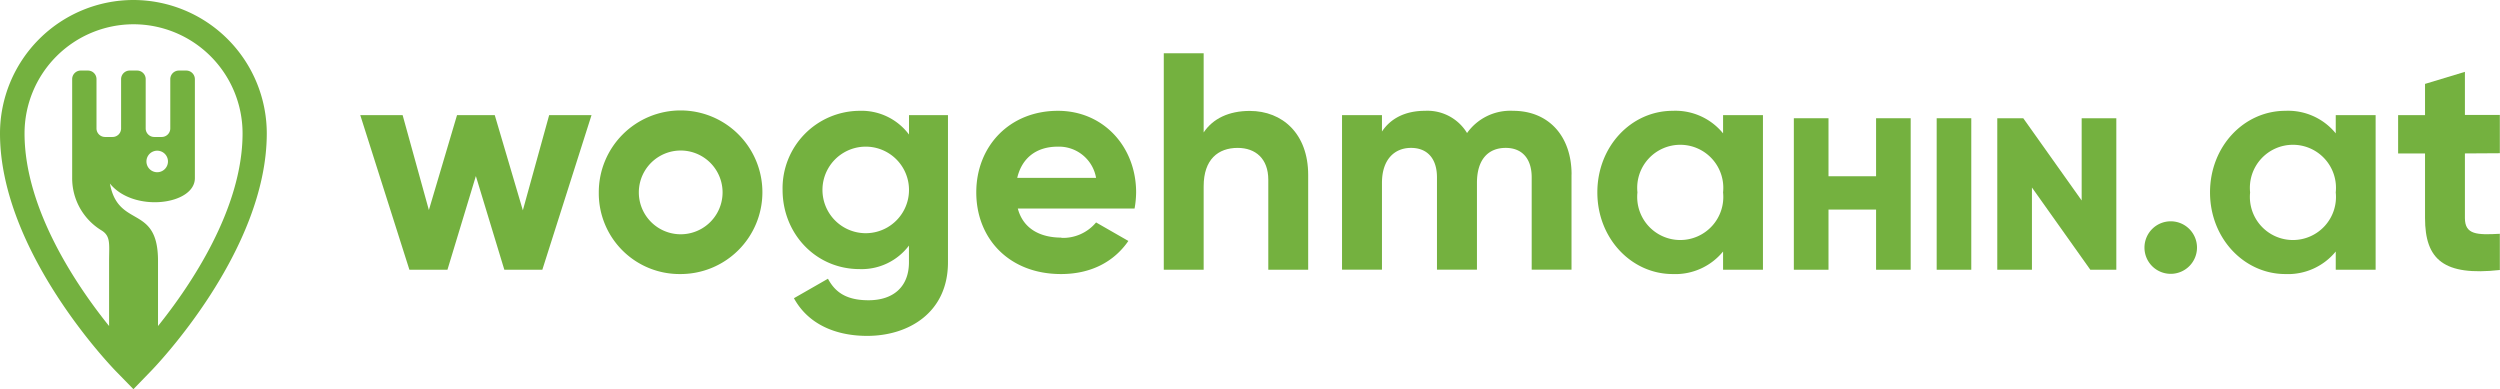
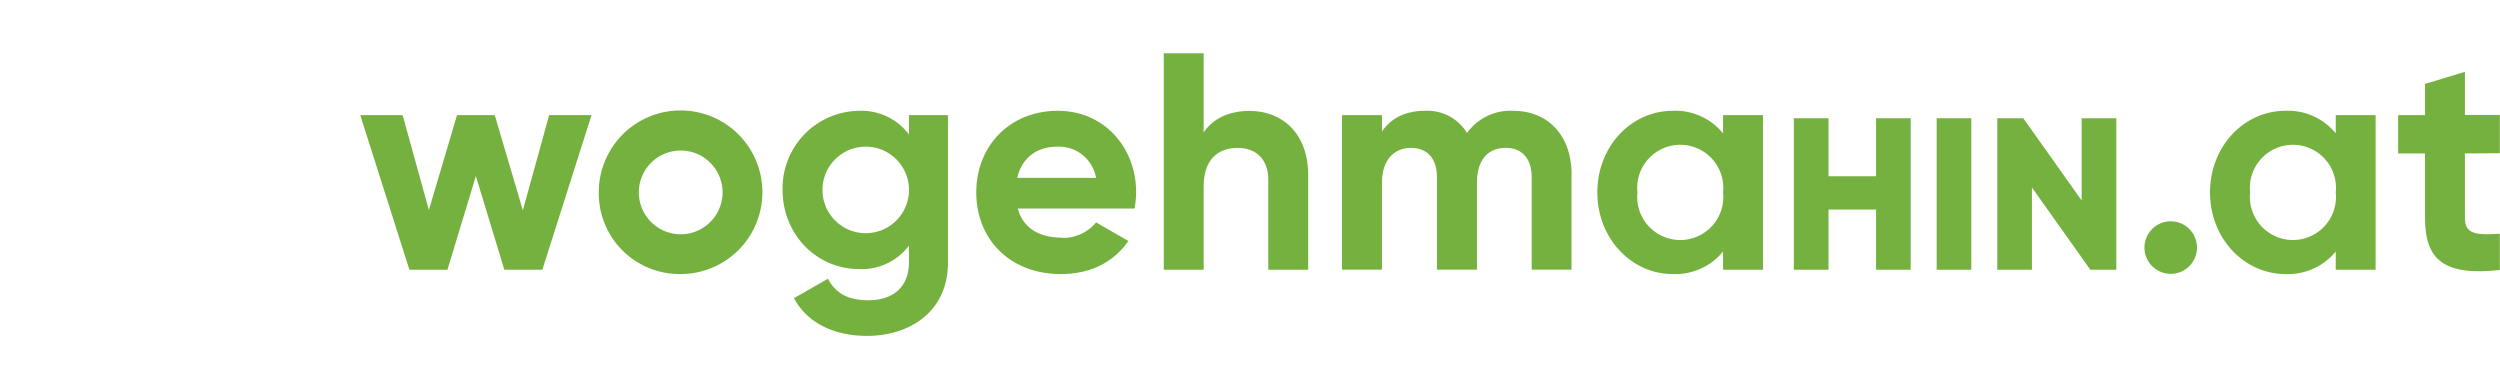
<svg xmlns="http://www.w3.org/2000/svg" viewBox="0 0 464.52 72.31">
  <defs>
    <style>.cls-1{fill:#74b13f;}</style>
  </defs>
  <title>Asset 4</title>
  <g id="Layer_2" data-name="Layer 2">
    <g id="Layer_1-2" data-name="Layer 1">
      <polygon class="cls-1" points="109.91 21.39 100.77 50.12 93.71 50.12 88.42 32.71 83.14 50.12 76.07 50.12 66.94 21.39 74.81 21.39 79.69 39.03 84.92 21.39 91.93 21.39 97.15 39.08 102.04 21.39 109.91 21.39" />
      <path class="cls-1" d="M134.26,35.75a7.78,7.78,0,1,0-15.56,0,7.78,7.78,0,1,0,15.56,0m-23,0a15.2,15.2,0,1,1,15.17,15.17,15,15,0,0,1-15.17-15.17" />
      <path class="cls-1" d="M168.9,35.29a8,8,0,0,0-16.08,0,8,8,0,0,0,16.08,0m7.24-13.9V48.74c0,9.42-7.41,13.67-15,13.67-6.15,0-11.09-2.36-13.62-7l6.32-3.62c1.21,2.24,3.1,4,7.53,4,4.65,0,7.52-2.53,7.52-7.06V45.63A11,11,0,0,1,159.71,50c-8.16,0-14.3-6.61-14.3-14.71a14.39,14.39,0,0,1,14.3-14.7A11,11,0,0,1,168.9,25V21.39Z" />
      <path class="cls-1" d="M203.66,33.05a7,7,0,0,0-7.12-5.8c-4,0-6.67,2.13-7.53,5.8ZM197.22,44.2a8,8,0,0,0,6.44-2.87l6,3.44c-2.7,3.91-7,6.15-12.52,6.15-9.65,0-15.74-6.61-15.74-15.17s6.15-15.16,15.17-15.16c8.5,0,14.53,6.72,14.53,15.16a17.44,17.44,0,0,1-.29,3H189.12c1,3.79,4.2,5.4,8.1,5.4" />
      <path class="cls-1" d="M243.07,32.48V50.12h-7.41V33.4c0-3.91-2.36-5.92-5.69-5.92-3.62,0-6.32,2.13-6.32,7.12V50.12h-7.41V9.9h7.41V24.61c1.72-2.59,4.71-4,8.56-4,6.09,0,10.86,4.25,10.86,11.89" />
      <path class="cls-1" d="M292,32.42V50.11H284.6V32.94c0-3.39-1.72-5.46-4.82-5.46-3.28,0-5.35,2.18-5.35,6.49V50.11H267V32.94c0-3.39-1.72-5.46-4.82-5.46s-5.4,2.18-5.4,6.49V50.11h-7.42V21.39h7.42v3.05c1.6-2.42,4.3-3.85,8-3.85a8.6,8.6,0,0,1,7.81,4.13,9.86,9.86,0,0,1,8.56-4.13c6.55,0,10.86,4.65,10.86,11.83" />
      <path class="cls-1" d="M320.16,35.75a8,8,0,1,0-15.91,0,8,8,0,1,0,15.91,0m7.41-14.36V50.12h-7.41V46.73a11.45,11.45,0,0,1-9.36,4.19c-7.65,0-14-6.61-14-15.17s6.31-15.16,14-15.16a11.42,11.42,0,0,1,9.36,4.19V21.39Z" />
      <polygon class="cls-1" points="355.02 21.97 355.02 50.12 348.59 50.12 348.59 38.94 339.75 38.94 339.75 50.12 333.31 50.12 333.31 21.97 339.75 21.97 339.75 32.75 348.59 32.75 348.59 21.97 355.02 21.97" />
      <rect class="cls-1" x="359.85" y="21.97" width="6.43" height="28.15" />
      <polygon class="cls-1" points="393.23 21.97 393.23 50.12 388.4 50.12 377.55 34.84 377.55 50.12 371.11 50.12 371.11 21.97 375.94 21.97 386.79 37.25 386.79 21.97 393.23 21.97" />
      <path class="cls-1" d="M398.46,46a4.88,4.88,0,1,1,4.88,4.88A4.87,4.87,0,0,1,398.46,46" />
      <path class="cls-1" d="M434,35.75a8,8,0,1,0-15.91,0,8,8,0,1,0,15.91,0m7.41-14.36V50.12H434V46.73a11.45,11.45,0,0,1-9.36,4.19c-7.64,0-14-6.61-14-15.17s6.32-15.16,14-15.16A11.42,11.42,0,0,1,434,24.78V21.39Z" />
      <path class="cls-1" d="M458,28.51v12c0,3.11,2.24,3.16,6.49,2.93v6.73c-10.4,1.14-13.9-1.9-13.9-9.66V28.51h-5V21.39h5v-5.8L458,13.35v8h6.49v7.12Z" />
-       <path class="cls-1" d="M27.21,30a2,2,0,1,1,2,2,2,2,0,0,1-2-2M24.79,4.51A20.28,20.28,0,0,1,45.07,24.79c0,14.05-9.73,28.34-15.71,35.79V48.47c0-10.62-7.38-5.9-8.94-14.37,4.37,5.46,15.79,4,15.79-1V14.71a1.61,1.61,0,0,0-1.6-1.6H33.23a1.6,1.6,0,0,0-1.59,1.6v9.15a1.59,1.59,0,0,1-1.59,1.59H28.66a1.59,1.59,0,0,1-1.59-1.59V14.7a1.59,1.59,0,0,0-1.59-1.59H24.09a1.6,1.6,0,0,0-1.59,1.6v9.15a1.58,1.58,0,0,1-1.59,1.59H19.52a1.59,1.59,0,0,1-1.59-1.59V14.71a1.59,1.59,0,0,0-1.59-1.6H15a1.59,1.59,0,0,0-1.59,1.59V33.1a11.33,11.33,0,0,0,5.45,9.71c1.75,1.07,1.41,2.59,1.41,5.66V60.58c-6-7.45-15.71-21.74-15.71-35.79A20.28,20.28,0,0,1,24.79,4.51m0-4.51A24.82,24.82,0,0,0,0,24.79C0,46.65,20.68,68.1,21.56,69l3.23,3.31L28,69c.88-.9,21.57-22.35,21.57-44.21A24.82,24.82,0,0,0,24.79,0" />
    </g>
  </g>
</svg>